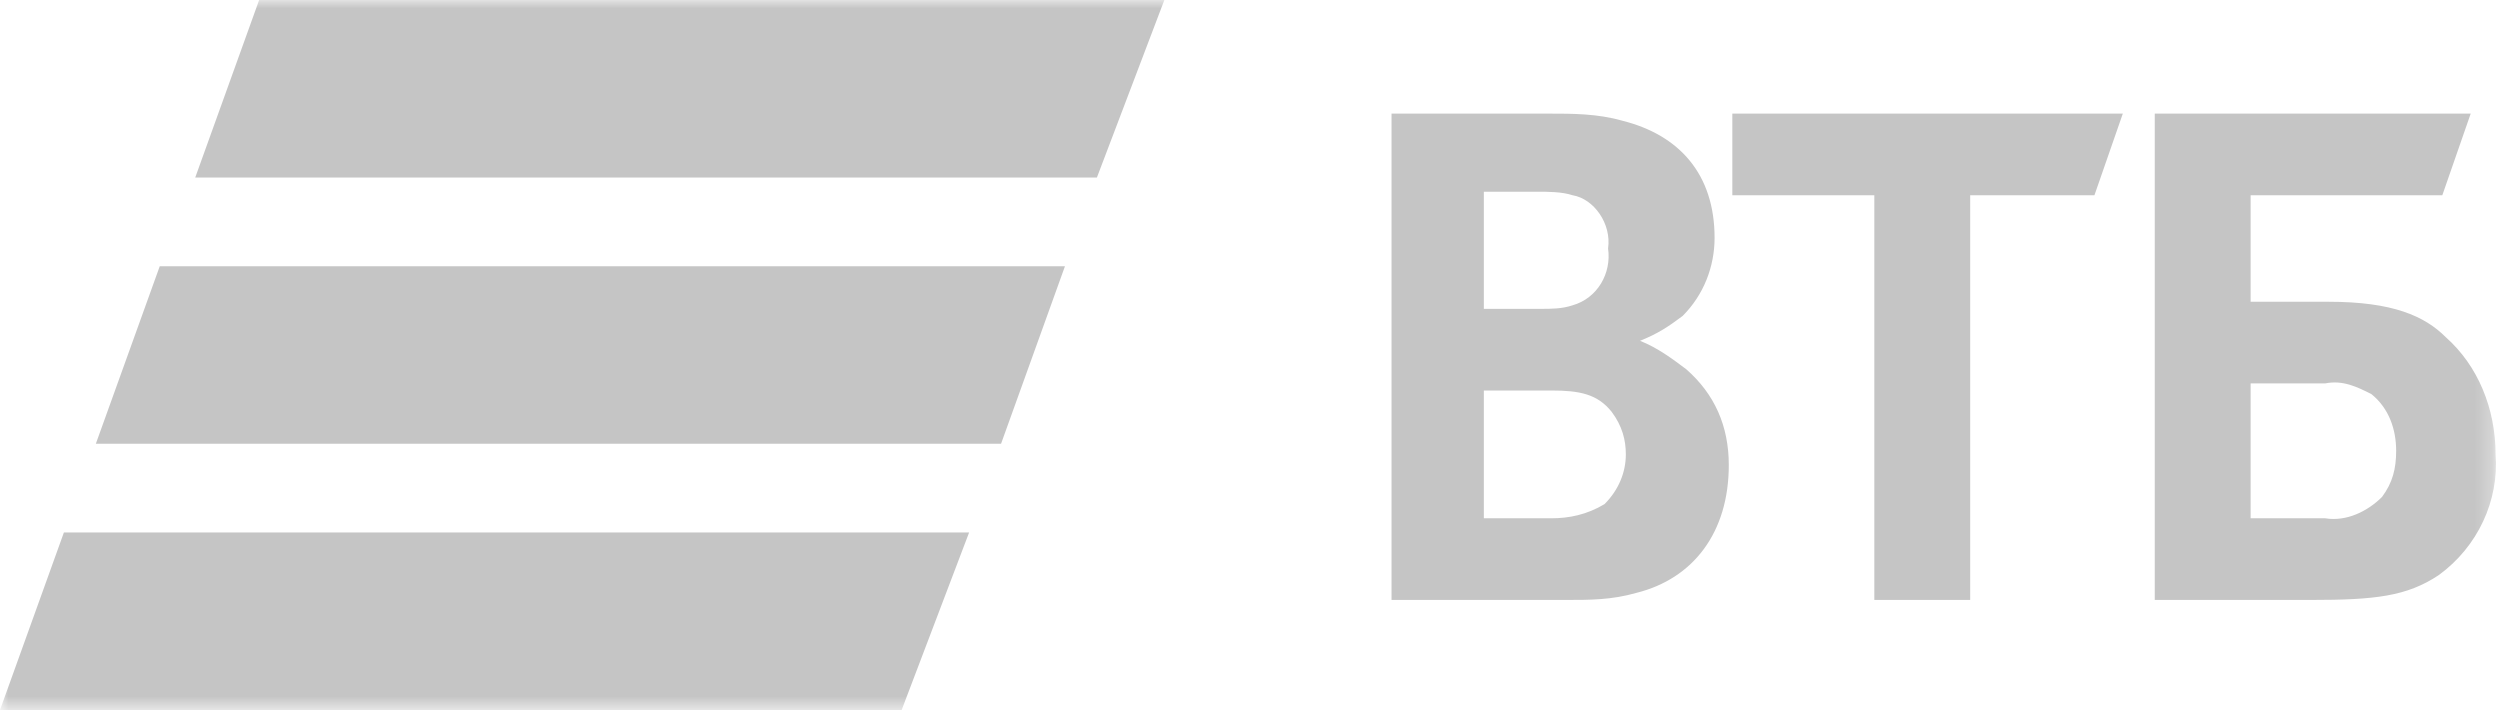
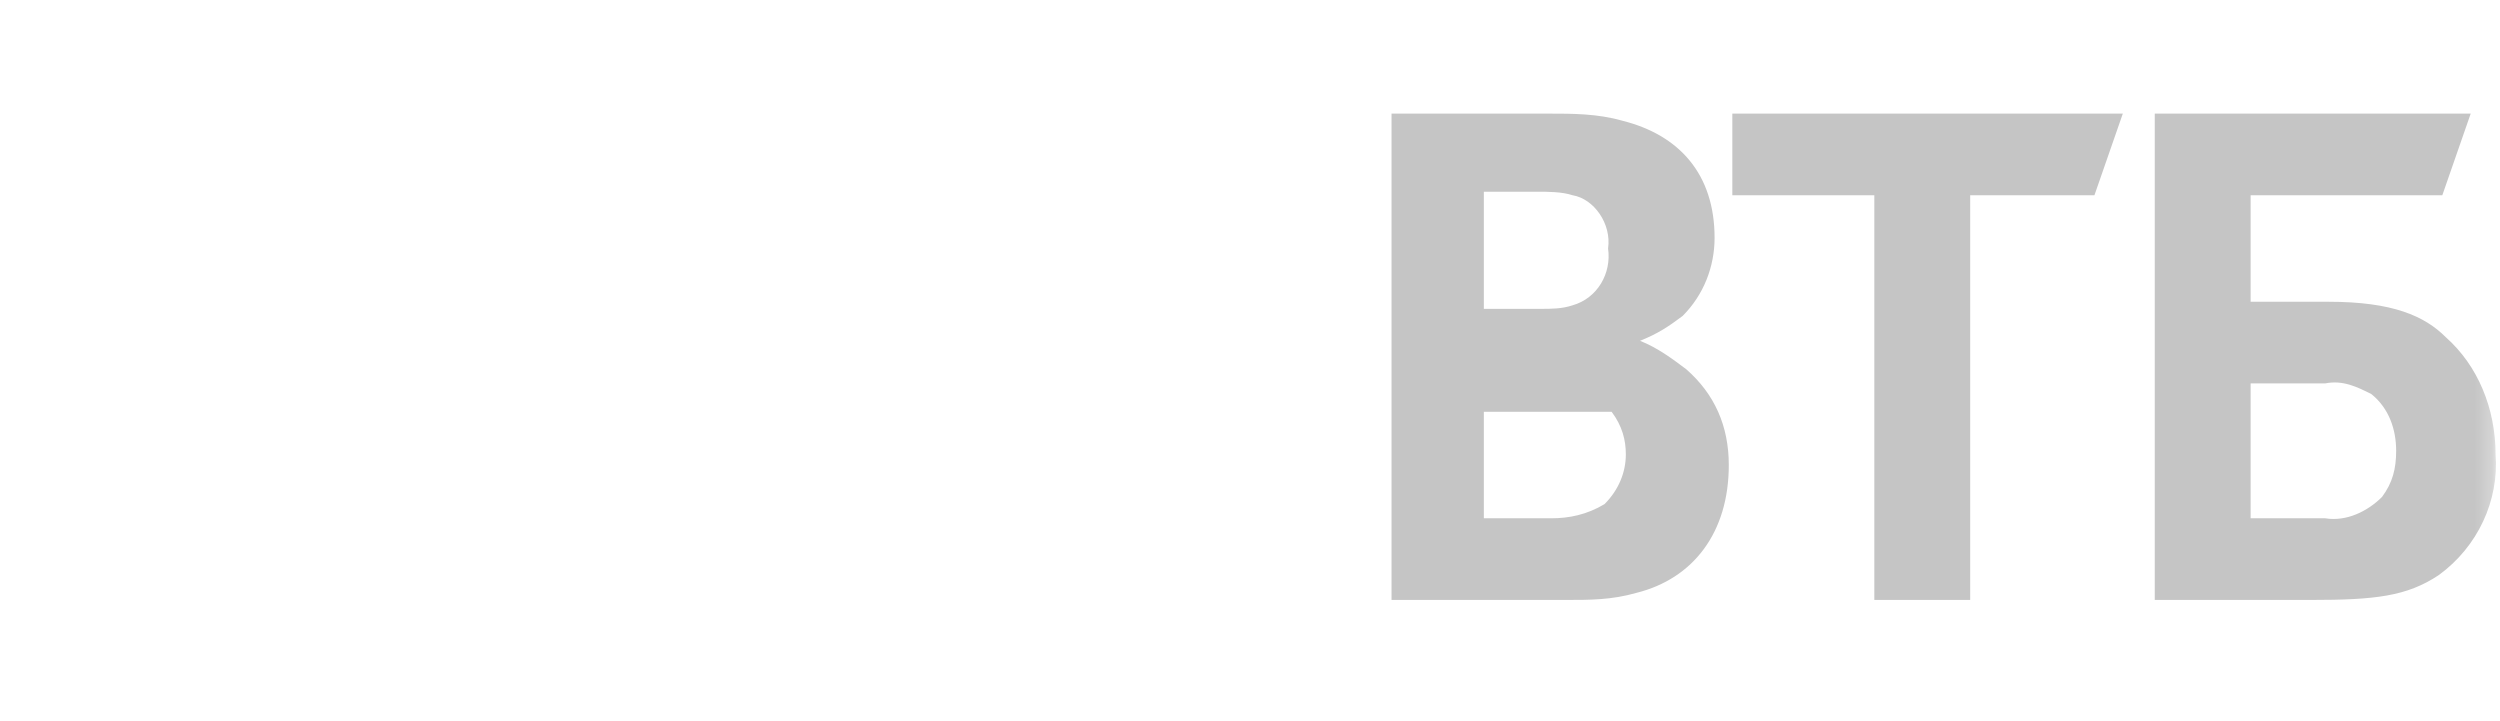
<svg xmlns="http://www.w3.org/2000/svg" width="149" height="43" viewBox="0 0 149 43" fill="none">
  <mask id="mask0_0_850" style="mask-type:luminance" maskUnits="userSpaceOnUse" x="0" y="0" width="149" height="43">
    <path d="M148.735 0H0V42.315H148.735V0Z" fill="white" />
  </mask>
  <g mask="url(#mask0_0_850)">
-     <path d="M65.376 10.579H11.636L15.445 0H69.396L65.376 10.579ZM63.472 15.868H9.521L5.712 26.447H59.663L63.472 15.868ZM57.759 31.736H3.808L0 42.315H53.739L57.759 31.736Z" fill="#C5C5C5" />
-     <path d="M134.137 30.89H138.58C139.849 31.102 141.119 30.467 141.965 29.621C142.6 28.775 142.811 27.928 142.811 26.871C142.811 25.601 142.388 24.332 141.33 23.485C140.484 23.062 139.638 22.639 138.58 22.851H134.137V30.89ZM128.424 35.757V6.771H147.254L145.562 11.637H134.137V17.985H138.791C142.6 17.985 144.504 18.831 145.773 20.1C147.677 21.793 148.735 24.332 148.735 27.082C148.947 29.833 147.677 32.583 145.35 34.276C143.446 35.545 141.542 35.757 137.734 35.757H128.424ZM111.71 35.757V11.637H103.247V6.771H126.52L124.828 11.637H117.423V35.757H111.71ZM88.437 18.408H91.822C92.457 18.408 93.092 18.408 93.727 18.196C95.207 17.773 96.054 16.292 95.842 14.811C96.054 13.33 94.996 11.849 93.727 11.637C93.092 11.426 92.246 11.426 91.611 11.426H88.437V18.408ZM88.437 23.274V30.89H92.457C93.515 30.89 94.573 30.679 95.631 30.044C96.477 29.198 96.9 28.14 96.9 27.082C96.9 26.236 96.689 25.39 96.054 24.543C95.207 23.485 94.15 23.274 92.457 23.274H88.437ZM97.746 20.312C98.804 20.735 99.65 21.37 100.497 22.004C102.189 23.485 103.036 25.39 103.036 27.717C103.036 31.737 100.92 34.487 97.535 35.334C96.054 35.757 94.784 35.757 93.303 35.757H82.936V6.771H92.246C93.727 6.771 95.207 6.771 96.689 7.194C100.074 8.041 102.189 10.368 102.189 14.176C102.189 15.869 101.555 17.561 100.285 18.831C99.439 19.466 98.804 19.889 97.746 20.312Z" fill="#C5C5C5" />
+     <path d="M134.137 30.89H138.58C139.849 31.102 141.119 30.467 141.965 29.621C142.6 28.775 142.811 27.928 142.811 26.871C142.811 25.601 142.388 24.332 141.33 23.485C140.484 23.062 139.638 22.639 138.58 22.851H134.137V30.89ZM128.424 35.757V6.771H147.254L145.562 11.637H134.137V17.985H138.791C142.6 17.985 144.504 18.831 145.773 20.1C147.677 21.793 148.735 24.332 148.735 27.082C148.947 29.833 147.677 32.583 145.35 34.276C143.446 35.545 141.542 35.757 137.734 35.757H128.424ZM111.71 35.757V11.637H103.247V6.771H126.52L124.828 11.637H117.423V35.757H111.71ZM88.437 18.408H91.822C92.457 18.408 93.092 18.408 93.727 18.196C95.207 17.773 96.054 16.292 95.842 14.811C96.054 13.33 94.996 11.849 93.727 11.637C93.092 11.426 92.246 11.426 91.611 11.426H88.437V18.408ZM88.437 23.274V30.89H92.457C93.515 30.89 94.573 30.679 95.631 30.044C96.477 29.198 96.9 28.14 96.9 27.082C96.9 26.236 96.689 25.39 96.054 24.543H88.437ZM97.746 20.312C98.804 20.735 99.65 21.37 100.497 22.004C102.189 23.485 103.036 25.39 103.036 27.717C103.036 31.737 100.92 34.487 97.535 35.334C96.054 35.757 94.784 35.757 93.303 35.757H82.936V6.771H92.246C93.727 6.771 95.207 6.771 96.689 7.194C100.074 8.041 102.189 10.368 102.189 14.176C102.189 15.869 101.555 17.561 100.285 18.831C99.439 19.466 98.804 19.889 97.746 20.312Z" fill="#C5C5C5" />
  </g>
</svg>